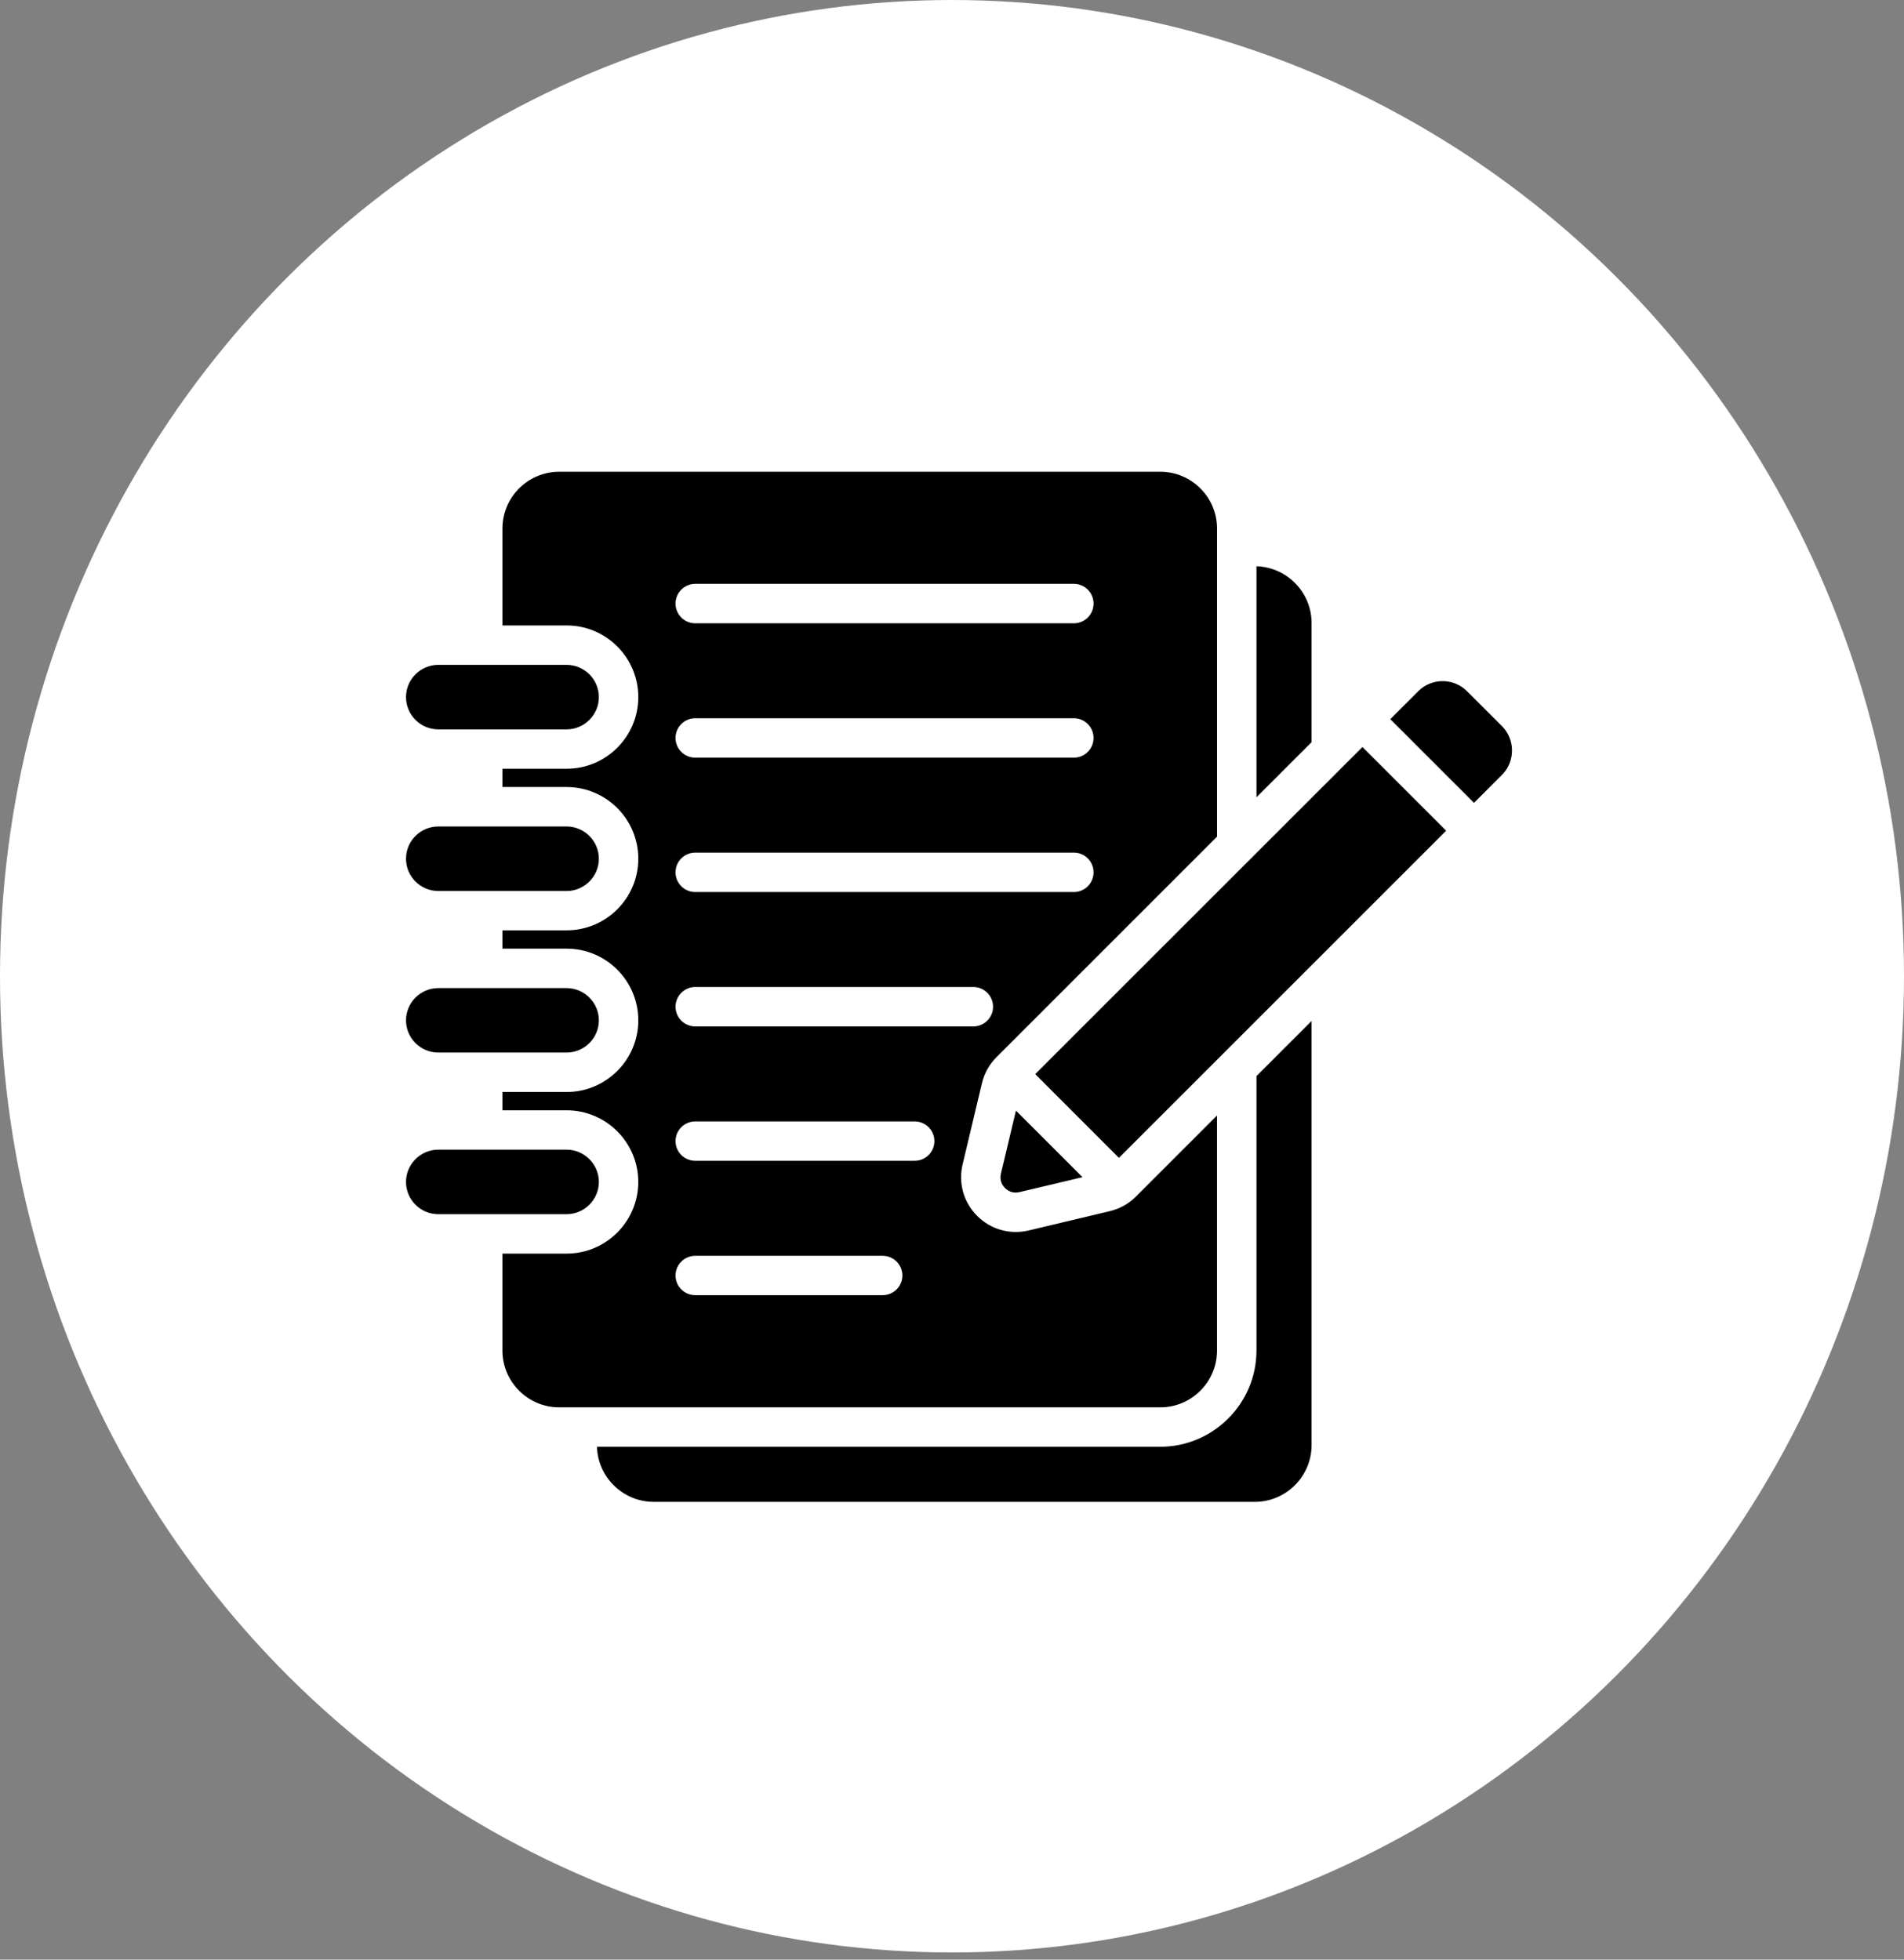
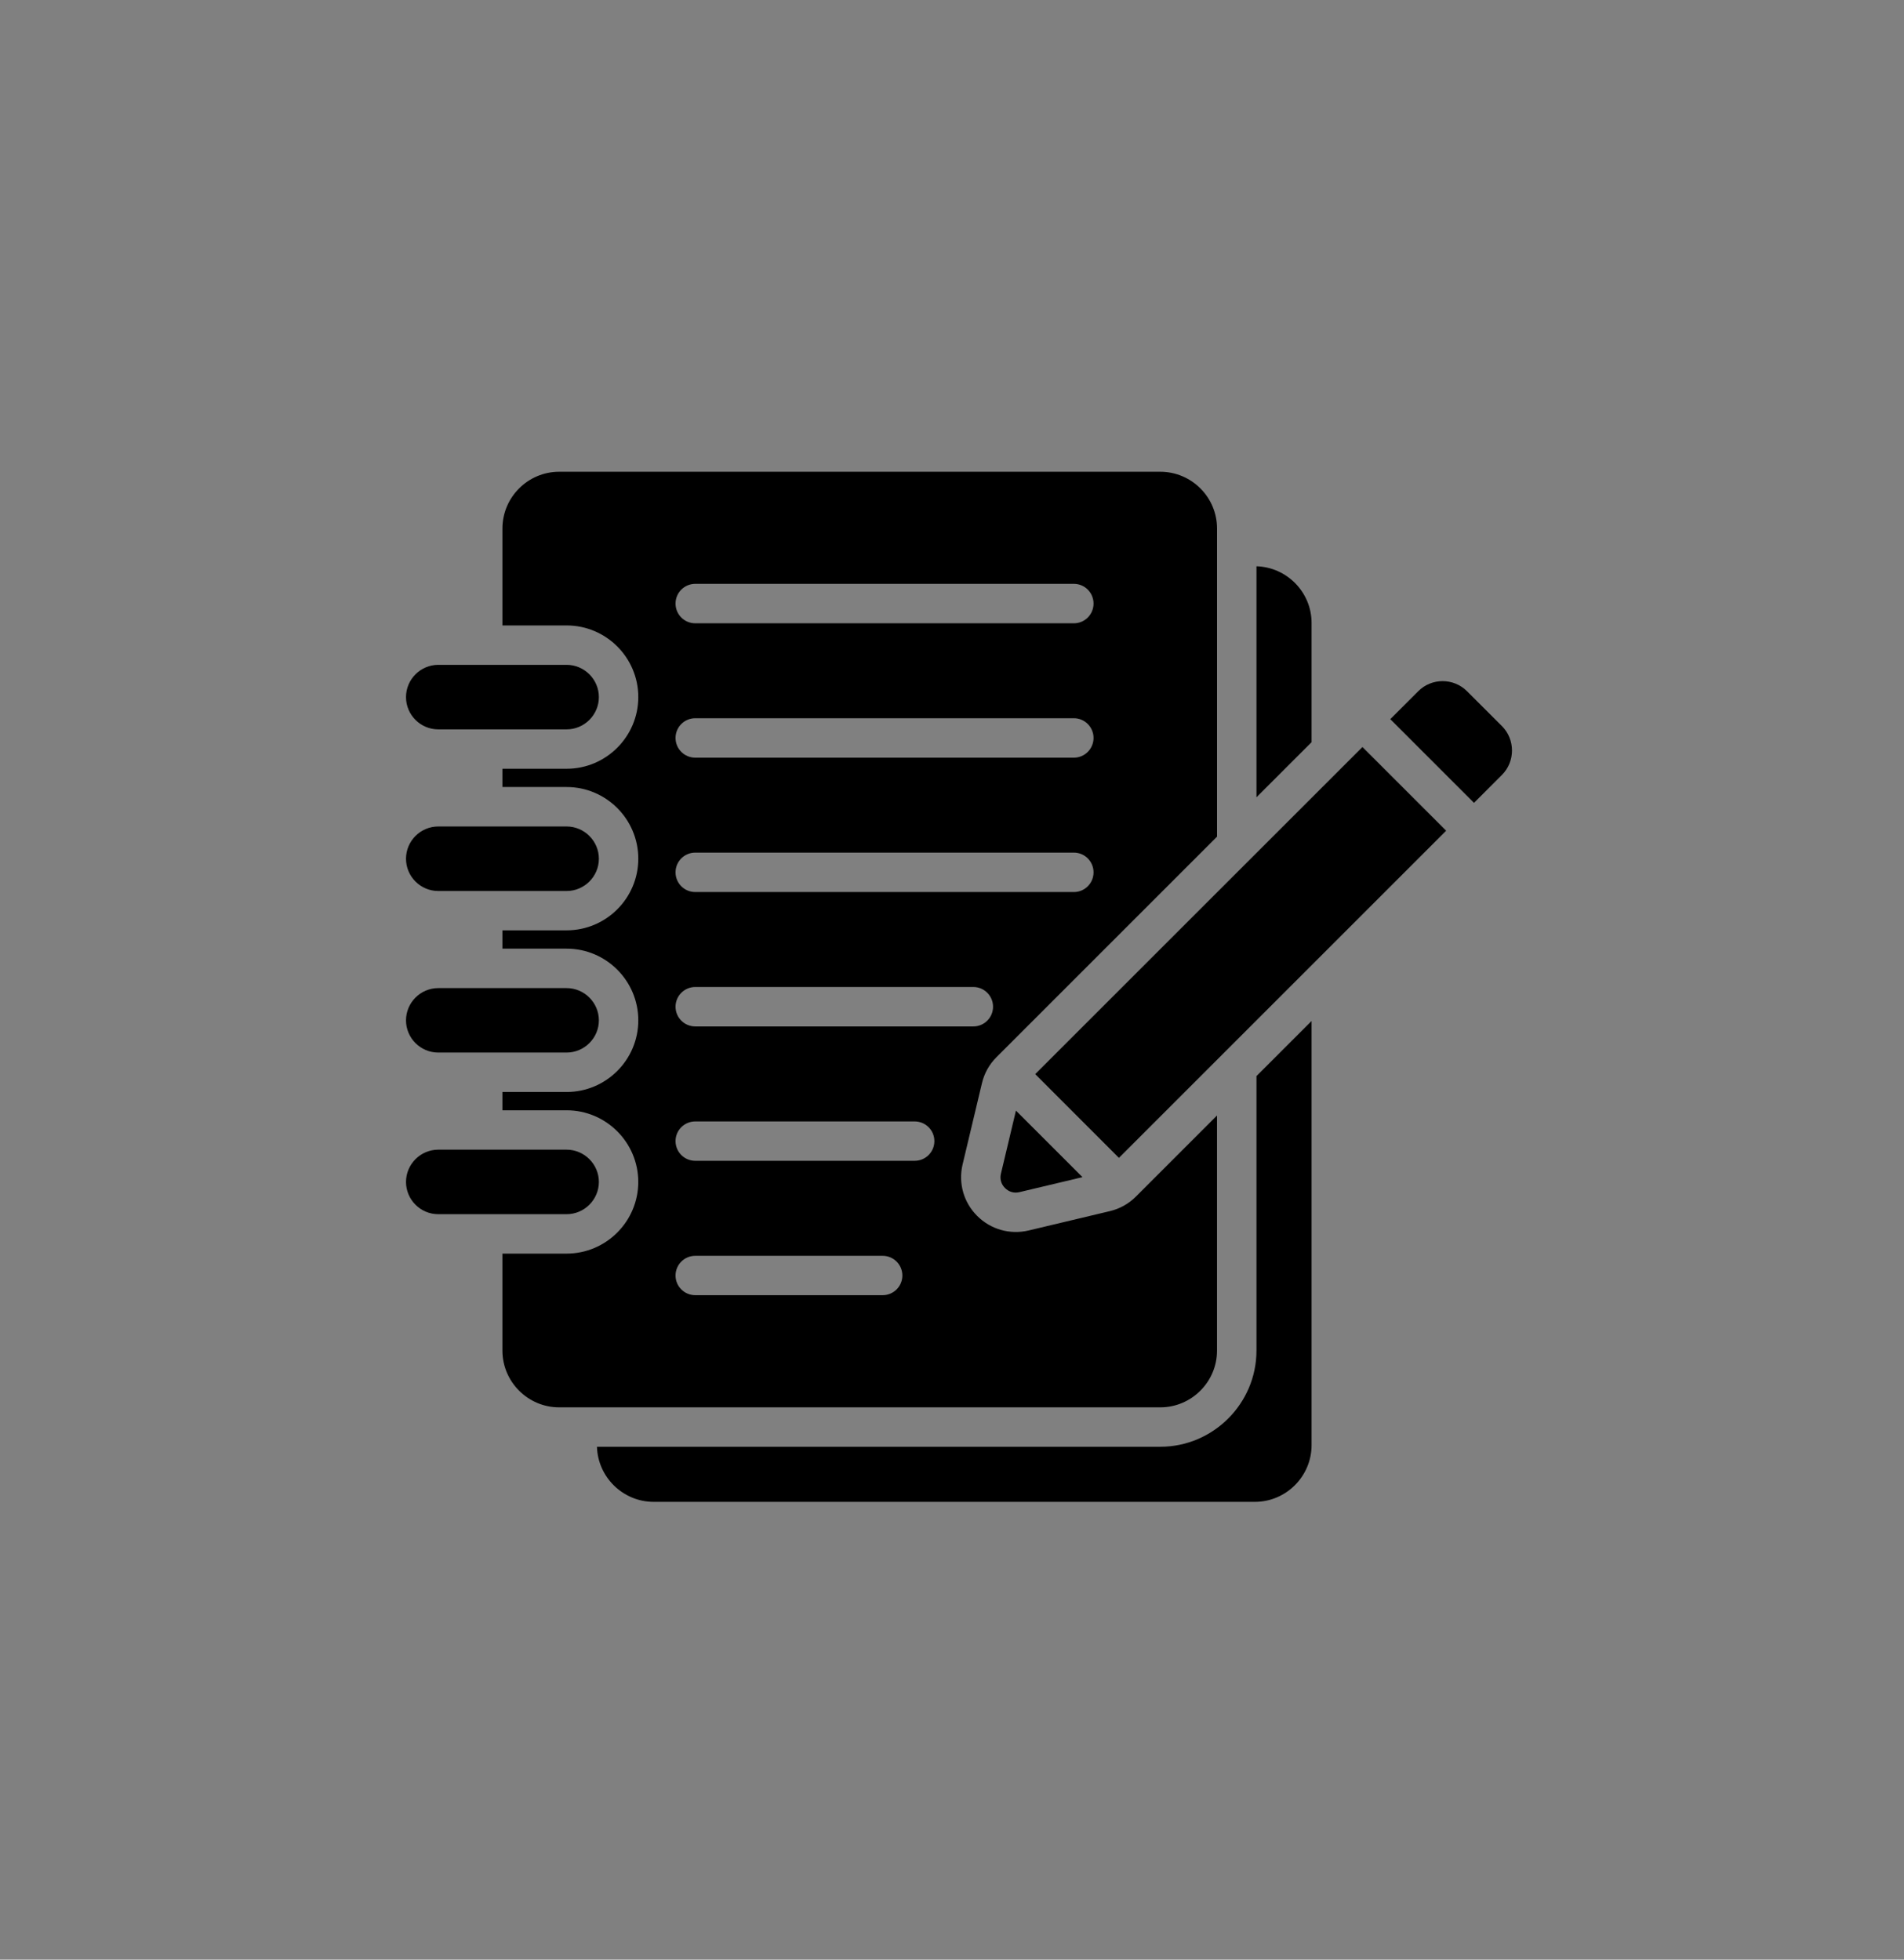
<svg xmlns="http://www.w3.org/2000/svg" width="136" height="140" viewBox="0 0 136 140" fill="none">
  <rect x="0" y="0" width="136" height="140" fill="#808080" stroke="none" />
-   <ellipse cx="68" cy="69.744" rx="68" ry="69.744" fill="white" />
  <path d="M93.684 53.023L89.748 56.959V40.457C91.922 40.518 93.684 42.316 93.684 44.502V53.023ZM89.747 96.493C89.747 100.267 86.655 103.359 82.88 103.359H42.641C42.703 105.533 44.501 107.295 46.692 107.295H89.634C91.861 107.295 93.684 105.471 93.684 103.24V72.941L89.748 76.877V96.493H89.747ZM82.88 100.543H39.938C37.712 100.543 35.888 98.719 35.888 96.493V89.56H40.472C43.292 89.56 45.59 87.26 45.59 84.439C45.59 81.618 43.294 79.321 40.472 79.321H35.889V78.013H40.474C43.294 78.013 45.592 75.717 45.592 72.894C45.592 70.072 43.296 67.773 40.474 67.773H35.889V66.465H40.474C43.294 66.465 45.592 64.169 45.592 61.347C45.592 58.526 43.296 56.226 40.474 56.226H35.889V54.922H40.474C43.294 54.922 45.592 52.621 45.592 49.801C45.592 46.98 43.296 44.683 40.474 44.683H35.889V37.753C35.889 35.522 37.713 33.703 39.94 33.703H82.88C85.107 33.703 86.931 35.522 86.931 37.753V59.772L71.18 75.525C70.66 76.041 70.31 76.672 70.139 77.385L68.756 83.192C68.441 84.522 68.83 85.9 69.798 86.866C70.76 87.832 72.141 88.222 73.471 87.908L79.279 86.525C79.992 86.354 80.622 86.001 81.138 85.484L86.929 79.693V96.493C86.931 98.719 85.107 100.543 82.88 100.543ZM48.253 43.12C48.253 43.899 48.883 44.529 49.662 44.529H76.706C77.48 44.529 78.11 43.899 78.11 43.12C78.11 42.341 77.48 41.711 76.706 41.711H49.662C48.883 41.711 48.253 42.342 48.253 43.12ZM48.253 52.72C48.253 53.499 48.883 54.129 49.662 54.129H76.706C77.48 54.129 78.11 53.499 78.11 52.72C78.11 51.941 77.48 51.312 76.706 51.312H49.662C48.883 51.312 48.253 51.943 48.253 52.72ZM48.253 62.321C48.253 63.1 48.883 63.729 49.662 63.729H76.706C77.48 63.729 78.11 63.1 78.11 62.321C78.11 61.541 77.48 60.912 76.706 60.912H49.662C48.883 60.912 48.253 61.543 48.253 62.321ZM48.253 71.921C48.253 72.7 48.883 73.33 49.662 73.33H69.523C70.302 73.33 70.932 72.7 70.932 71.921C70.932 71.146 70.302 70.512 69.523 70.512H49.662C48.883 70.514 48.253 71.148 48.253 71.921ZM64.454 91.126C64.454 90.347 63.825 89.718 63.05 89.718H49.662C48.883 89.718 48.253 90.347 48.253 91.126C48.253 91.901 48.883 92.53 49.662 92.53H63.05C63.823 92.53 64.454 91.901 64.454 91.126ZM66.741 81.521C66.741 80.747 66.112 80.117 65.332 80.117H49.662C48.883 80.117 48.253 80.747 48.253 81.521C48.253 82.3 48.883 82.93 49.662 82.93H65.334C66.112 82.93 66.741 82.3 66.741 81.521ZM31.305 52.108H40.472C41.736 52.108 42.777 51.071 42.777 49.803C42.777 48.534 41.736 47.497 40.472 47.497H31.305C30.037 47.499 29 48.534 29 49.803C29 51.072 30.037 52.108 31.305 52.108ZM31.305 63.655H40.472C41.736 63.655 42.777 62.618 42.777 61.35C42.777 60.082 41.736 59.045 40.472 59.045H31.305C30.037 59.045 29 60.082 29 61.35C29 62.618 30.037 63.655 31.305 63.655ZM31.305 75.197H40.472C41.736 75.197 42.777 74.16 42.777 72.896C42.777 71.628 41.736 70.591 40.472 70.591H31.305C30.037 70.592 29 71.628 29 72.896C29 74.161 30.037 75.197 31.305 75.197ZM42.777 84.439C42.777 83.175 41.736 82.134 40.472 82.134H31.305C30.037 82.134 29 83.175 29 84.439C29 85.707 30.037 86.744 31.305 86.744H40.472C41.736 86.744 42.777 85.707 42.777 84.439ZM107.281 51.872L104.788 49.383C103.829 48.42 102.26 48.42 101.302 49.383L99.307 51.378L105.286 57.357L107.281 55.362C108.239 54.401 108.239 52.834 107.281 51.872ZM71.788 84.876C72.064 85.155 72.436 85.261 72.816 85.169L77.321 84.098L72.567 79.344L71.496 83.845C71.404 84.229 71.509 84.601 71.788 84.876ZM73.945 76.737L79.924 82.72L103.297 59.347L97.318 53.368L73.945 76.737Z" fill="black" />
</svg>